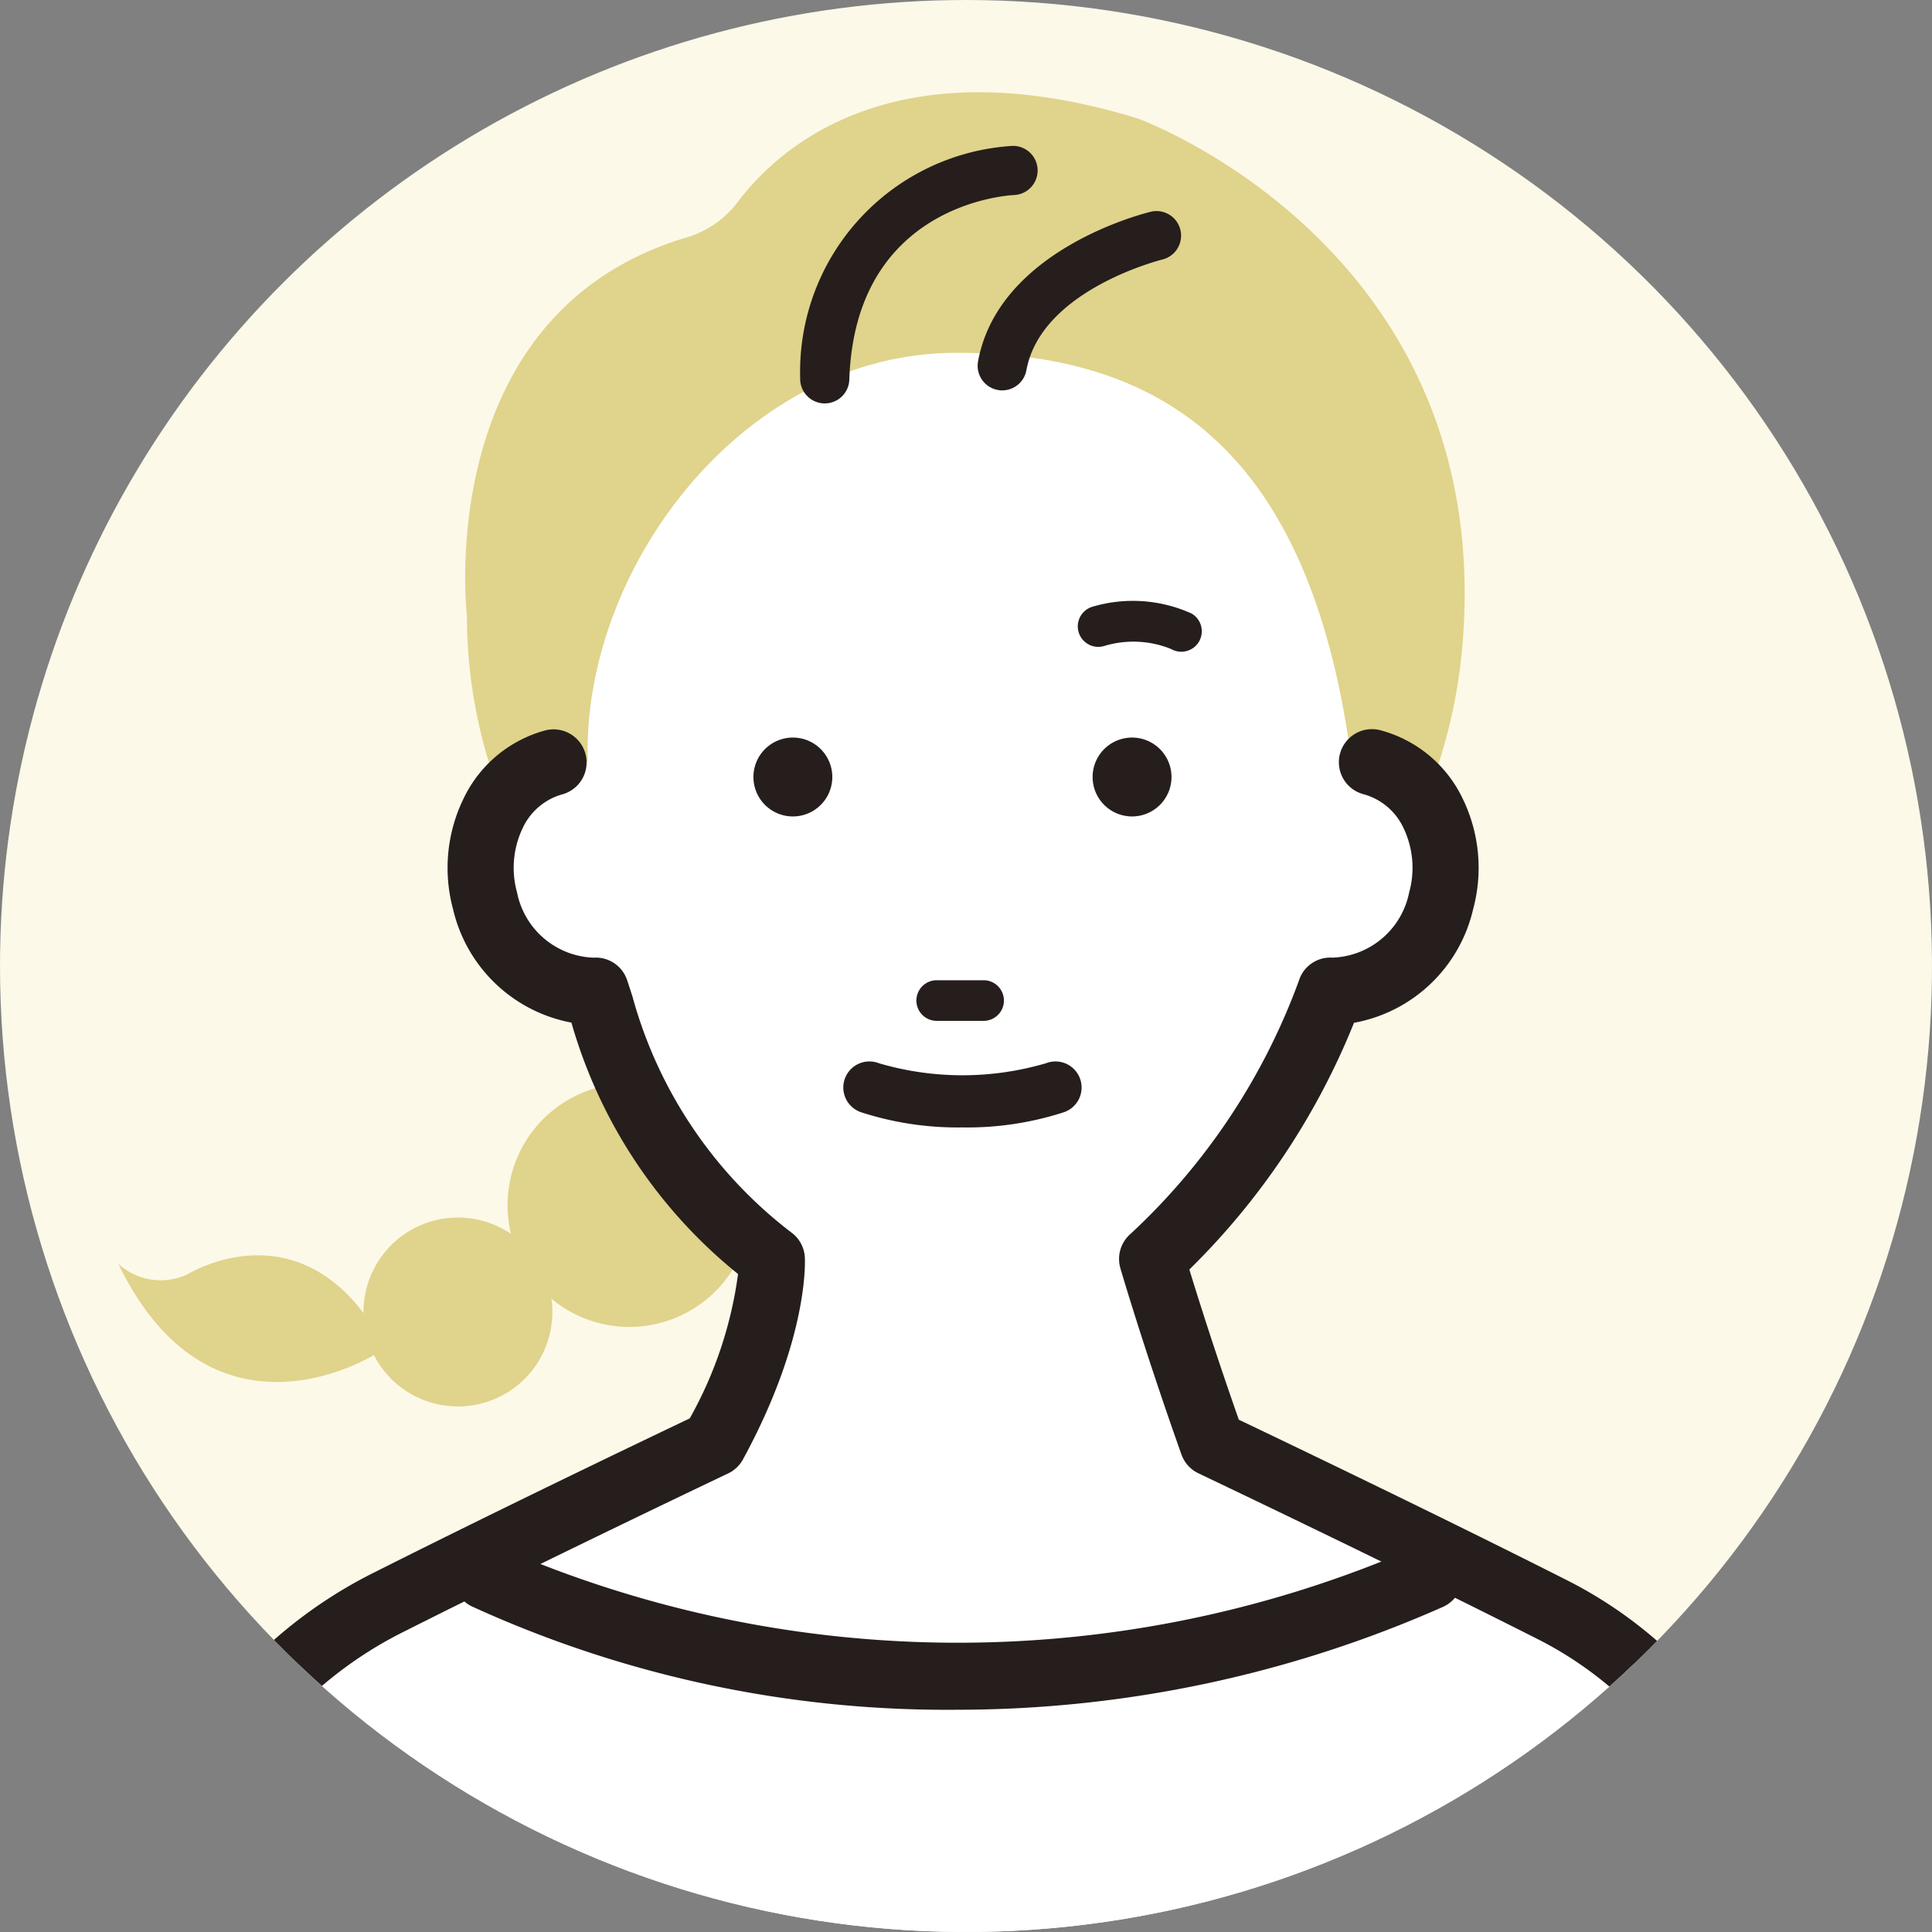
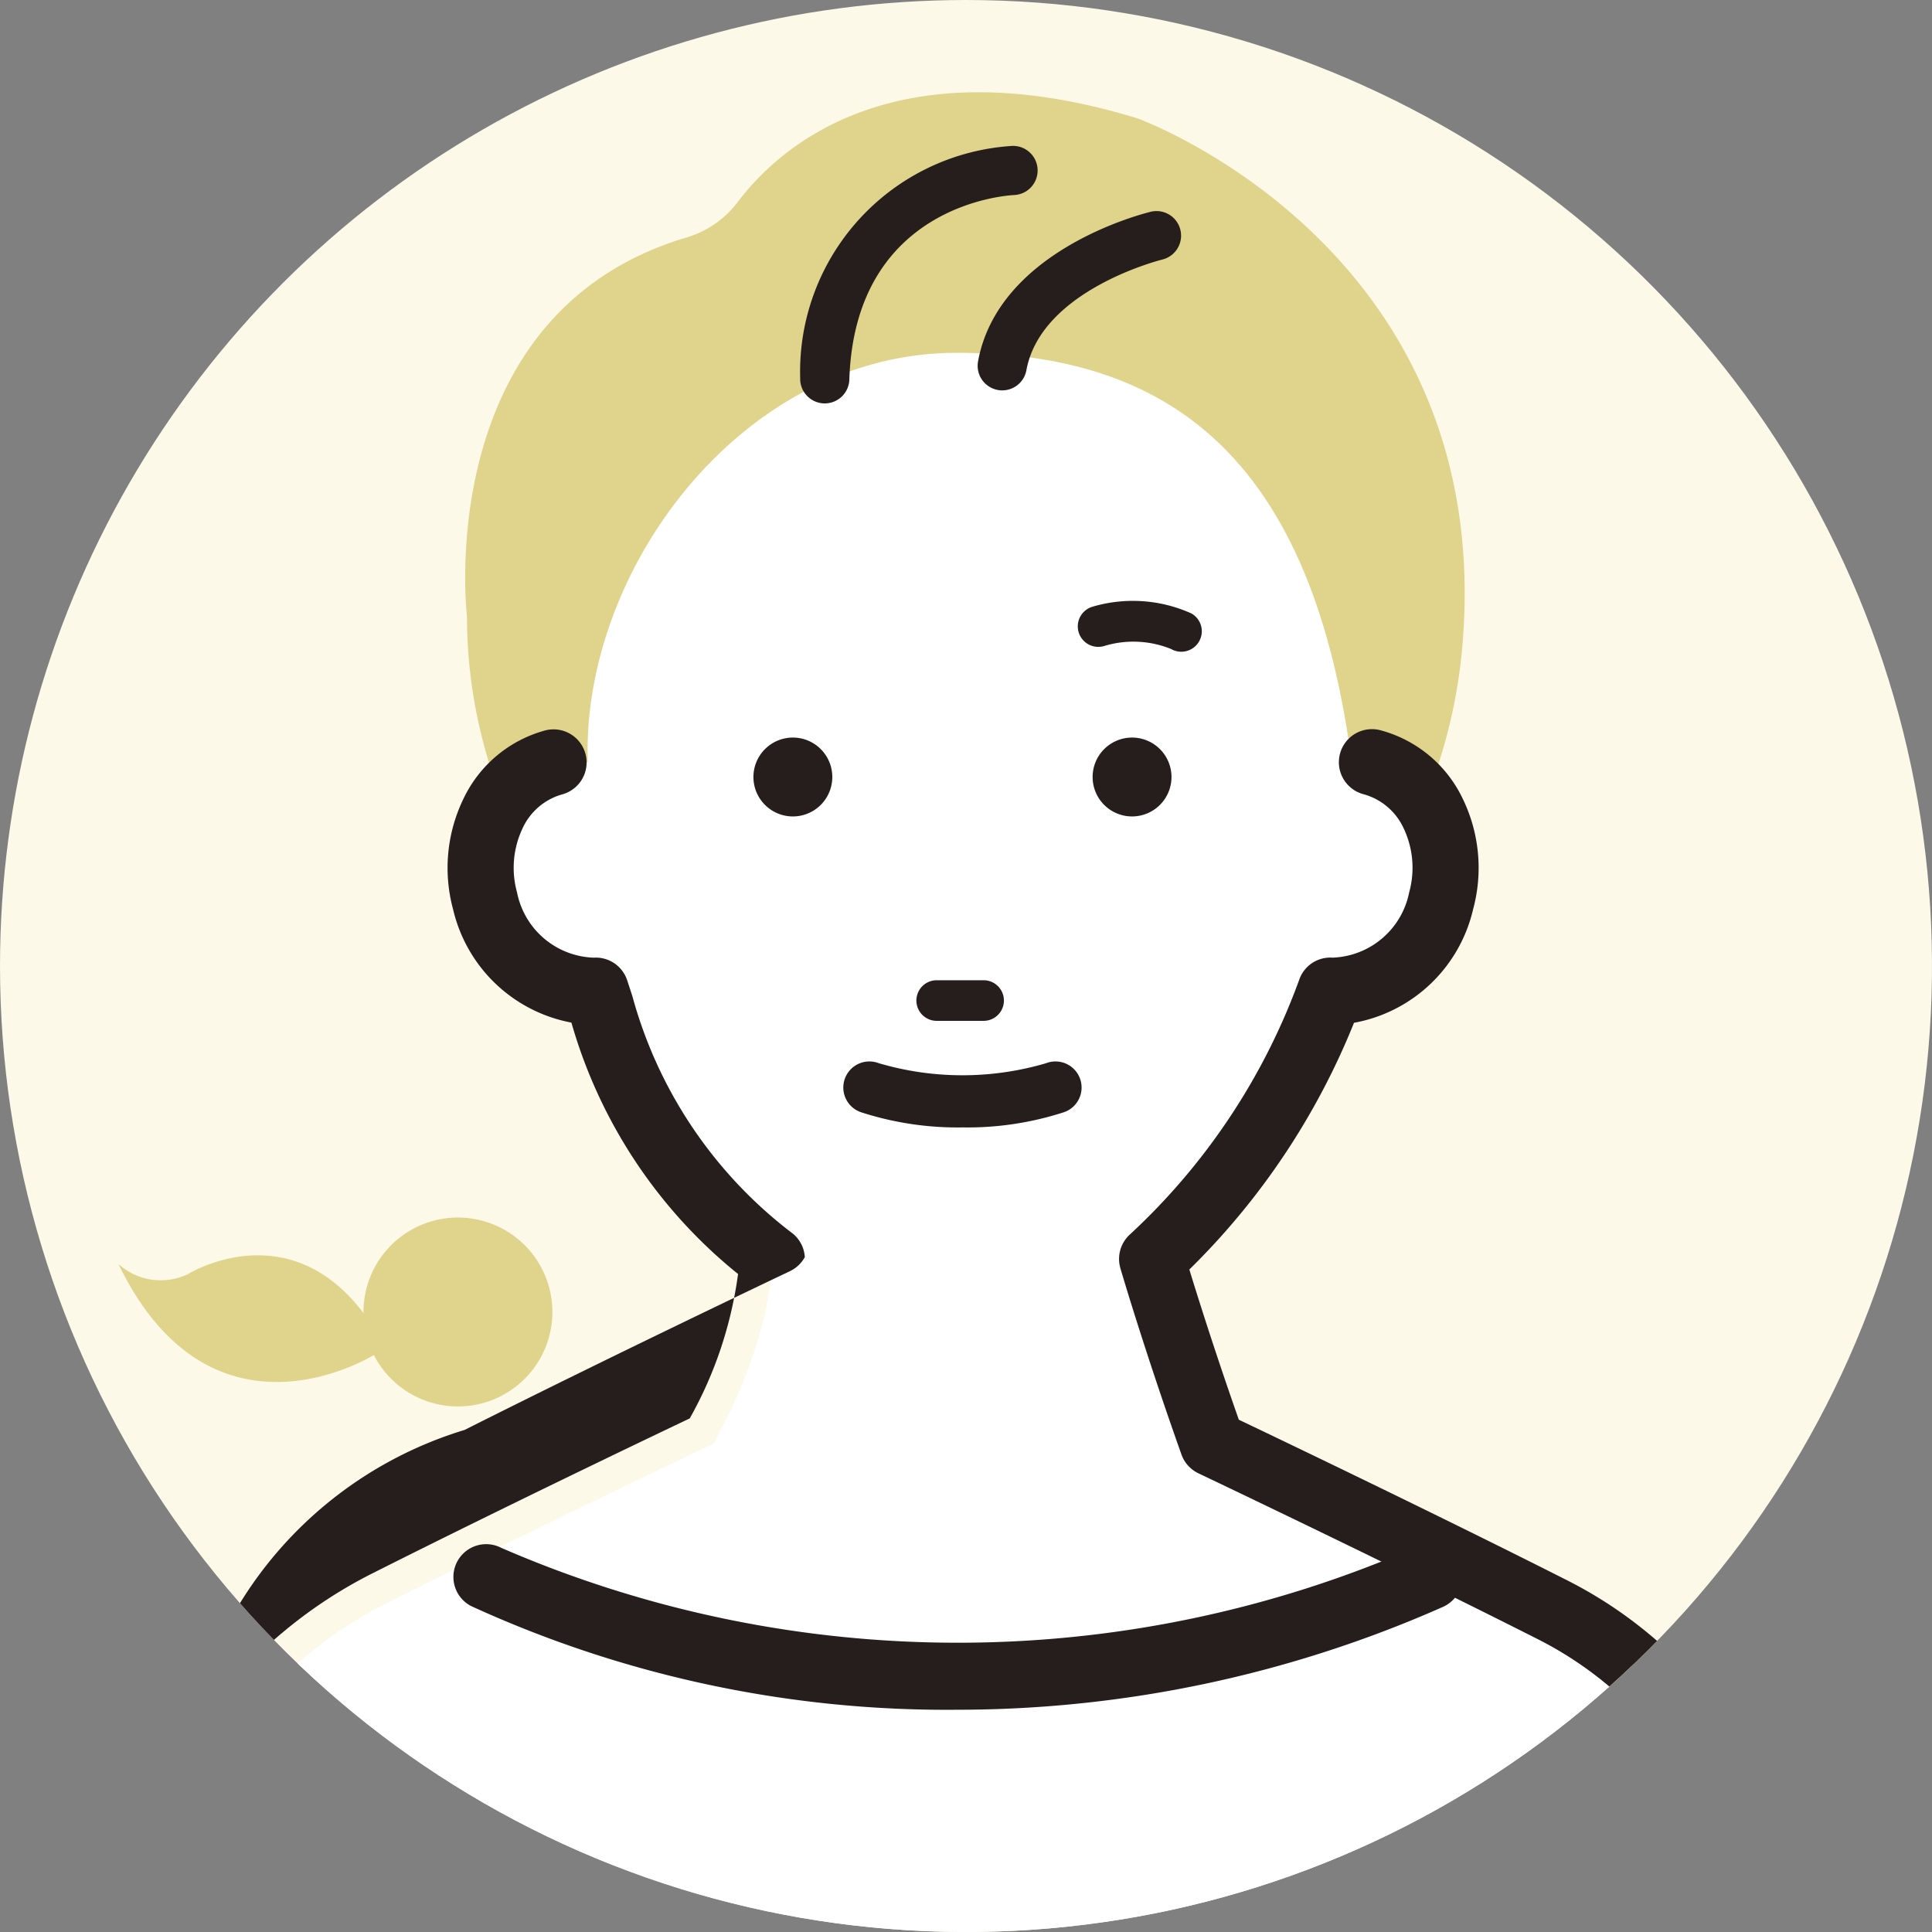
<svg xmlns="http://www.w3.org/2000/svg" width="80" height="80" viewBox="0 0 80 80">
  <rect x="0" y="0" width="80" height="80" fill="#808080" stroke="none" />
  <defs>
    <clipPath id="a">
      <path d="M.309,569.783a40,40,0,1,0,40-40,40,40,0,0,0-40,40" transform="translate(-0.309 -529.783)" fill="none" />
    </clipPath>
  </defs>
  <g clip-path="url(#a)">
    <path d="M80.309,569.783a40,40,0,1,1-40-40,40,40,0,0,1,40,40" transform="translate(-0.309 -529.783)" fill="#fcf9e9" />
    <path d="M96.129,563.553c-.955,10.975-10.023,19.622-21.037,19.376a20.647,20.647,0,0,1-20.178-20.642s-1.5-12.5,9.071-15.668a4.127,4.127,0,0,0,2.13-1.458c1.636-2.186,6.373-6.6,16.558-3.481,0,0,14.893,5.358,13.456,21.873" transform="translate(-35.578 -536.78)" fill="#e0d38b" />
    <path d="M72.052,632.477a6.587,6.587,0,1,0,6.587-6.586,6.586,6.586,0,0,0-6.587,6.586" transform="translate(-46.709 -591.941)" fill="#1eaeb2" />
-     <path d="M69.9,661.815a5.043,5.043,0,1,0-5.043,5.043,5.043,5.043,0,0,0,5.043-5.043" transform="translate(-38.796 -611.913)" fill="#e0d38b" />
    <path d="M50.74,676.416a3.911,3.911,0,1,0-3.911,3.91,3.911,3.911,0,0,0,3.911-3.91" transform="translate(-27.867 -622.088)" fill="#e0d38b" />
    <path d="M17.046,677.719s4.42-2.773,7.626,2.08l.173,1.213s-6.759,4.333-10.66-3.727a2.606,2.606,0,0,0,2.86.433" transform="translate(-9.284 -624.95)" fill="#e0d38b" />
    <path d="M100.762,587.613c1.1,7.74-7.069,14.155-15.789,14.155s-15.789-6.337-15.789-14.155,6.563-16.478,15.283-16.478,14.56,4.247,16.294,16.478" transform="translate(-44.854 -556.527)" fill="#fff" />
    <path d="M25.547,619.135a3.943,3.943,0,0,0-2.522,2.121,5.2,5.2,0,0,0-.329,3.617,4.686,4.686,0,0,0,4.585,3.719,20.219,20.219,0,0,0,7.289,11.116s.181,2.9-2.395,7.635c0,0-7.268,3.45-13.5,6.589a18.009,18.009,0,0,0-9.477,12.2l-5.32,26.811,38.28,24.635.676,1.225,38.28-25.86-5.452-27.41a16.739,16.739,0,0,0-8.8-11.326c-6.346-3.209-14.049-6.866-14.049-6.866-1.551-4.369-2.5-7.635-2.5-7.635a28.084,28.084,0,0,0,7.4-11.116,4.686,4.686,0,0,0,4.585-3.719,5.2,5.2,0,0,0-.33-3.617,3.943,3.943,0,0,0-2.522-2.121Z" transform="translate(-2.618 -587.571)" fill="#fff" />
-     <path d="M40.326,717.665a1.37,1.37,0,0,1-1.2-.708l-.509-.922L.628,691.587a1.37,1.37,0,0,1-.6-1.419l5.32-26.811A19.314,19.314,0,0,1,15.55,650.2c.858-.432,1.737-.871,2.615-1.306,4.584-2.272,9.142-4.452,10.505-5.1a16.716,16.716,0,0,0,2-5.979,20.661,20.661,0,0,1-6.9-10.41,6.207,6.207,0,0,1-4.9-4.692,6.555,6.555,0,0,1,.428-4.573,5.276,5.276,0,0,1,3.4-2.837,1.37,1.37,0,0,1,.692,2.651,2.575,2.575,0,0,0-1.64,1.4,3.816,3.816,0,0,0-.231,2.662,3.352,3.352,0,0,0,3.174,2.7,1.364,1.364,0,0,1,1.385.935c.073.219.146.442.219.669a18.409,18.409,0,0,0,6.647,9.827,1.37,1.37,0,0,1,.491.967c.008.135.174,3.355-2.56,8.376a1.369,1.369,0,0,1-.616.583c-.072.034-7.325,3.479-13.471,6.574A16.571,16.571,0,0,0,8.028,663.92L2.9,689.786l37.5,24.131a1.374,1.374,0,0,1,.407.4l36.287-24.513-5.275-26.517a15.3,15.3,0,0,0-8.07-10.37c-1.44-.728-2.956-1.483-4.438-2.212-4.954-2.441-9.522-4.61-9.581-4.639a1.369,1.369,0,0,1-.7-.779c-1.547-4.355-2.519-7.677-2.528-7.71a1.37,1.37,0,0,1,.4-1.405A26.863,26.863,0,0,0,53.9,625.65a1.361,1.361,0,0,1,1.385-.935,3.357,3.357,0,0,0,3.174-2.7,3.814,3.814,0,0,0-.231-2.662,2.578,2.578,0,0,0-1.64-1.4,1.37,1.37,0,1,1,.692-2.651,5.279,5.279,0,0,1,3.4,2.837,6.553,6.553,0,0,1,.427,4.574,6.2,6.2,0,0,1-4.932,4.7,29.963,29.963,0,0,1-6.818,10.216c.353,1.152,1.072,3.439,2.049,6.219,1.834.875,8.215,3.93,13.565,6.635a18.047,18.047,0,0,1,9.515,12.253l5.458,27.438a1.371,1.371,0,0,1-.577,1.4l-38.28,25.86a1.373,1.373,0,0,1-.767.235" transform="translate(-0.109 -585.061)" fill="#251e1c" />
+     <path d="M40.326,717.665a1.37,1.37,0,0,1-1.2-.708l-.509-.922L.628,691.587a1.37,1.37,0,0,1-.6-1.419l5.32-26.811A19.314,19.314,0,0,1,15.55,650.2c.858-.432,1.737-.871,2.615-1.306,4.584-2.272,9.142-4.452,10.505-5.1a16.716,16.716,0,0,0,2-5.979,20.661,20.661,0,0,1-6.9-10.41,6.207,6.207,0,0,1-4.9-4.692,6.555,6.555,0,0,1,.428-4.573,5.276,5.276,0,0,1,3.4-2.837,1.37,1.37,0,0,1,.692,2.651,2.575,2.575,0,0,0-1.64,1.4,3.816,3.816,0,0,0-.231,2.662,3.352,3.352,0,0,0,3.174,2.7,1.364,1.364,0,0,1,1.385.935c.073.219.146.442.219.669a18.409,18.409,0,0,0,6.647,9.827,1.37,1.37,0,0,1,.491.967a1.369,1.369,0,0,1-.616.583c-.072.034-7.325,3.479-13.471,6.574A16.571,16.571,0,0,0,8.028,663.92L2.9,689.786l37.5,24.131a1.374,1.374,0,0,1,.407.4l36.287-24.513-5.275-26.517a15.3,15.3,0,0,0-8.07-10.37c-1.44-.728-2.956-1.483-4.438-2.212-4.954-2.441-9.522-4.61-9.581-4.639a1.369,1.369,0,0,1-.7-.779c-1.547-4.355-2.519-7.677-2.528-7.71a1.37,1.37,0,0,1,.4-1.405A26.863,26.863,0,0,0,53.9,625.65a1.361,1.361,0,0,1,1.385-.935,3.357,3.357,0,0,0,3.174-2.7,3.814,3.814,0,0,0-.231-2.662,2.578,2.578,0,0,0-1.64-1.4,1.37,1.37,0,1,1,.692-2.651,5.279,5.279,0,0,1,3.4,2.837,6.553,6.553,0,0,1,.427,4.574,6.2,6.2,0,0,1-4.932,4.7,29.963,29.963,0,0,1-6.818,10.216c.353,1.152,1.072,3.439,2.049,6.219,1.834.875,8.215,3.93,13.565,6.635a18.047,18.047,0,0,1,9.515,12.253l5.458,27.438a1.371,1.371,0,0,1-.577,1.4l-38.28,25.86a1.373,1.373,0,0,1-.767.235" transform="translate(-0.109 -585.061)" fill="#251e1c" />
    <path d="M91.891,617.874a1.633,1.633,0,1,1-1.633-1.633,1.633,1.633,0,0,1,1.633,1.633" transform="translate(-57.427 -585.7)" fill="#251e1c" />
    <path d="M131.649,617.874a1.633,1.633,0,1,1-1.633-1.633,1.633,1.633,0,0,1,1.633,1.633" transform="translate(-83.14 -585.7)" fill="#251e1c" />
    <path d="M110.482,646.367h-2a.841.841,0,0,1,0-1.681h2a.841.841,0,0,1,0,1.681" transform="translate(-69.724 -604.096)" fill="#251e1c" />
    <path d="M104.153,656.957a12.957,12.957,0,0,1-4.182-.623,1.08,1.08,0,1,1,.721-2.035,12.256,12.256,0,0,0,6.922,0,1.08,1.08,0,1,1,.721,2.035,12.957,12.957,0,0,1-4.182.623" transform="translate(-64.3 -610.273)" fill="#251e1c" />
    <path d="M95.127,557.545h-.034a1.018,1.018,0,0,1-.985-1.05,9.367,9.367,0,0,1,8.8-9.613,1.018,1.018,0,0,1,.076,2.034c-.278.012-6.607.373-6.841,7.644a1.018,1.018,0,0,1-1.017.985" transform="translate(-60.974 -540.841)" fill="#251e1c" />
    <path d="M115.929,561.942a1,1,0,0,1-.185-.017,1.018,1.018,0,0,1-.818-1.184c.851-4.645,6.912-6.138,7.169-6.2a1.018,1.018,0,0,1,.473,1.98c-.05.012-5.028,1.251-5.64,4.586a1.018,1.018,0,0,1-1,.835" transform="translate(-74.427 -545.777)" fill="#251e1c" />
    <path d="M74.321,717.646a47.258,47.258,0,0,1-20.128-4.292,1.357,1.357,0,1,1,1.241-2.414,47.444,47.444,0,0,0,37.9-.036,1.357,1.357,0,0,1,1.091,2.486,49.69,49.69,0,0,1-20.1,4.256" transform="translate(-34.682 -646.849)" fill="#251e1c" />
    <path d="M130.935,602.3a.843.843,0,0,1-.42-.112,4.154,4.154,0,0,0-2.775-.125.848.848,0,0,1-.485-1.626,5.9,5.9,0,0,1,4.1.278.848.848,0,0,1-.421,1.585" transform="translate(-82.02 -575.313)" fill="#251e1c" />
  </g>
</svg>